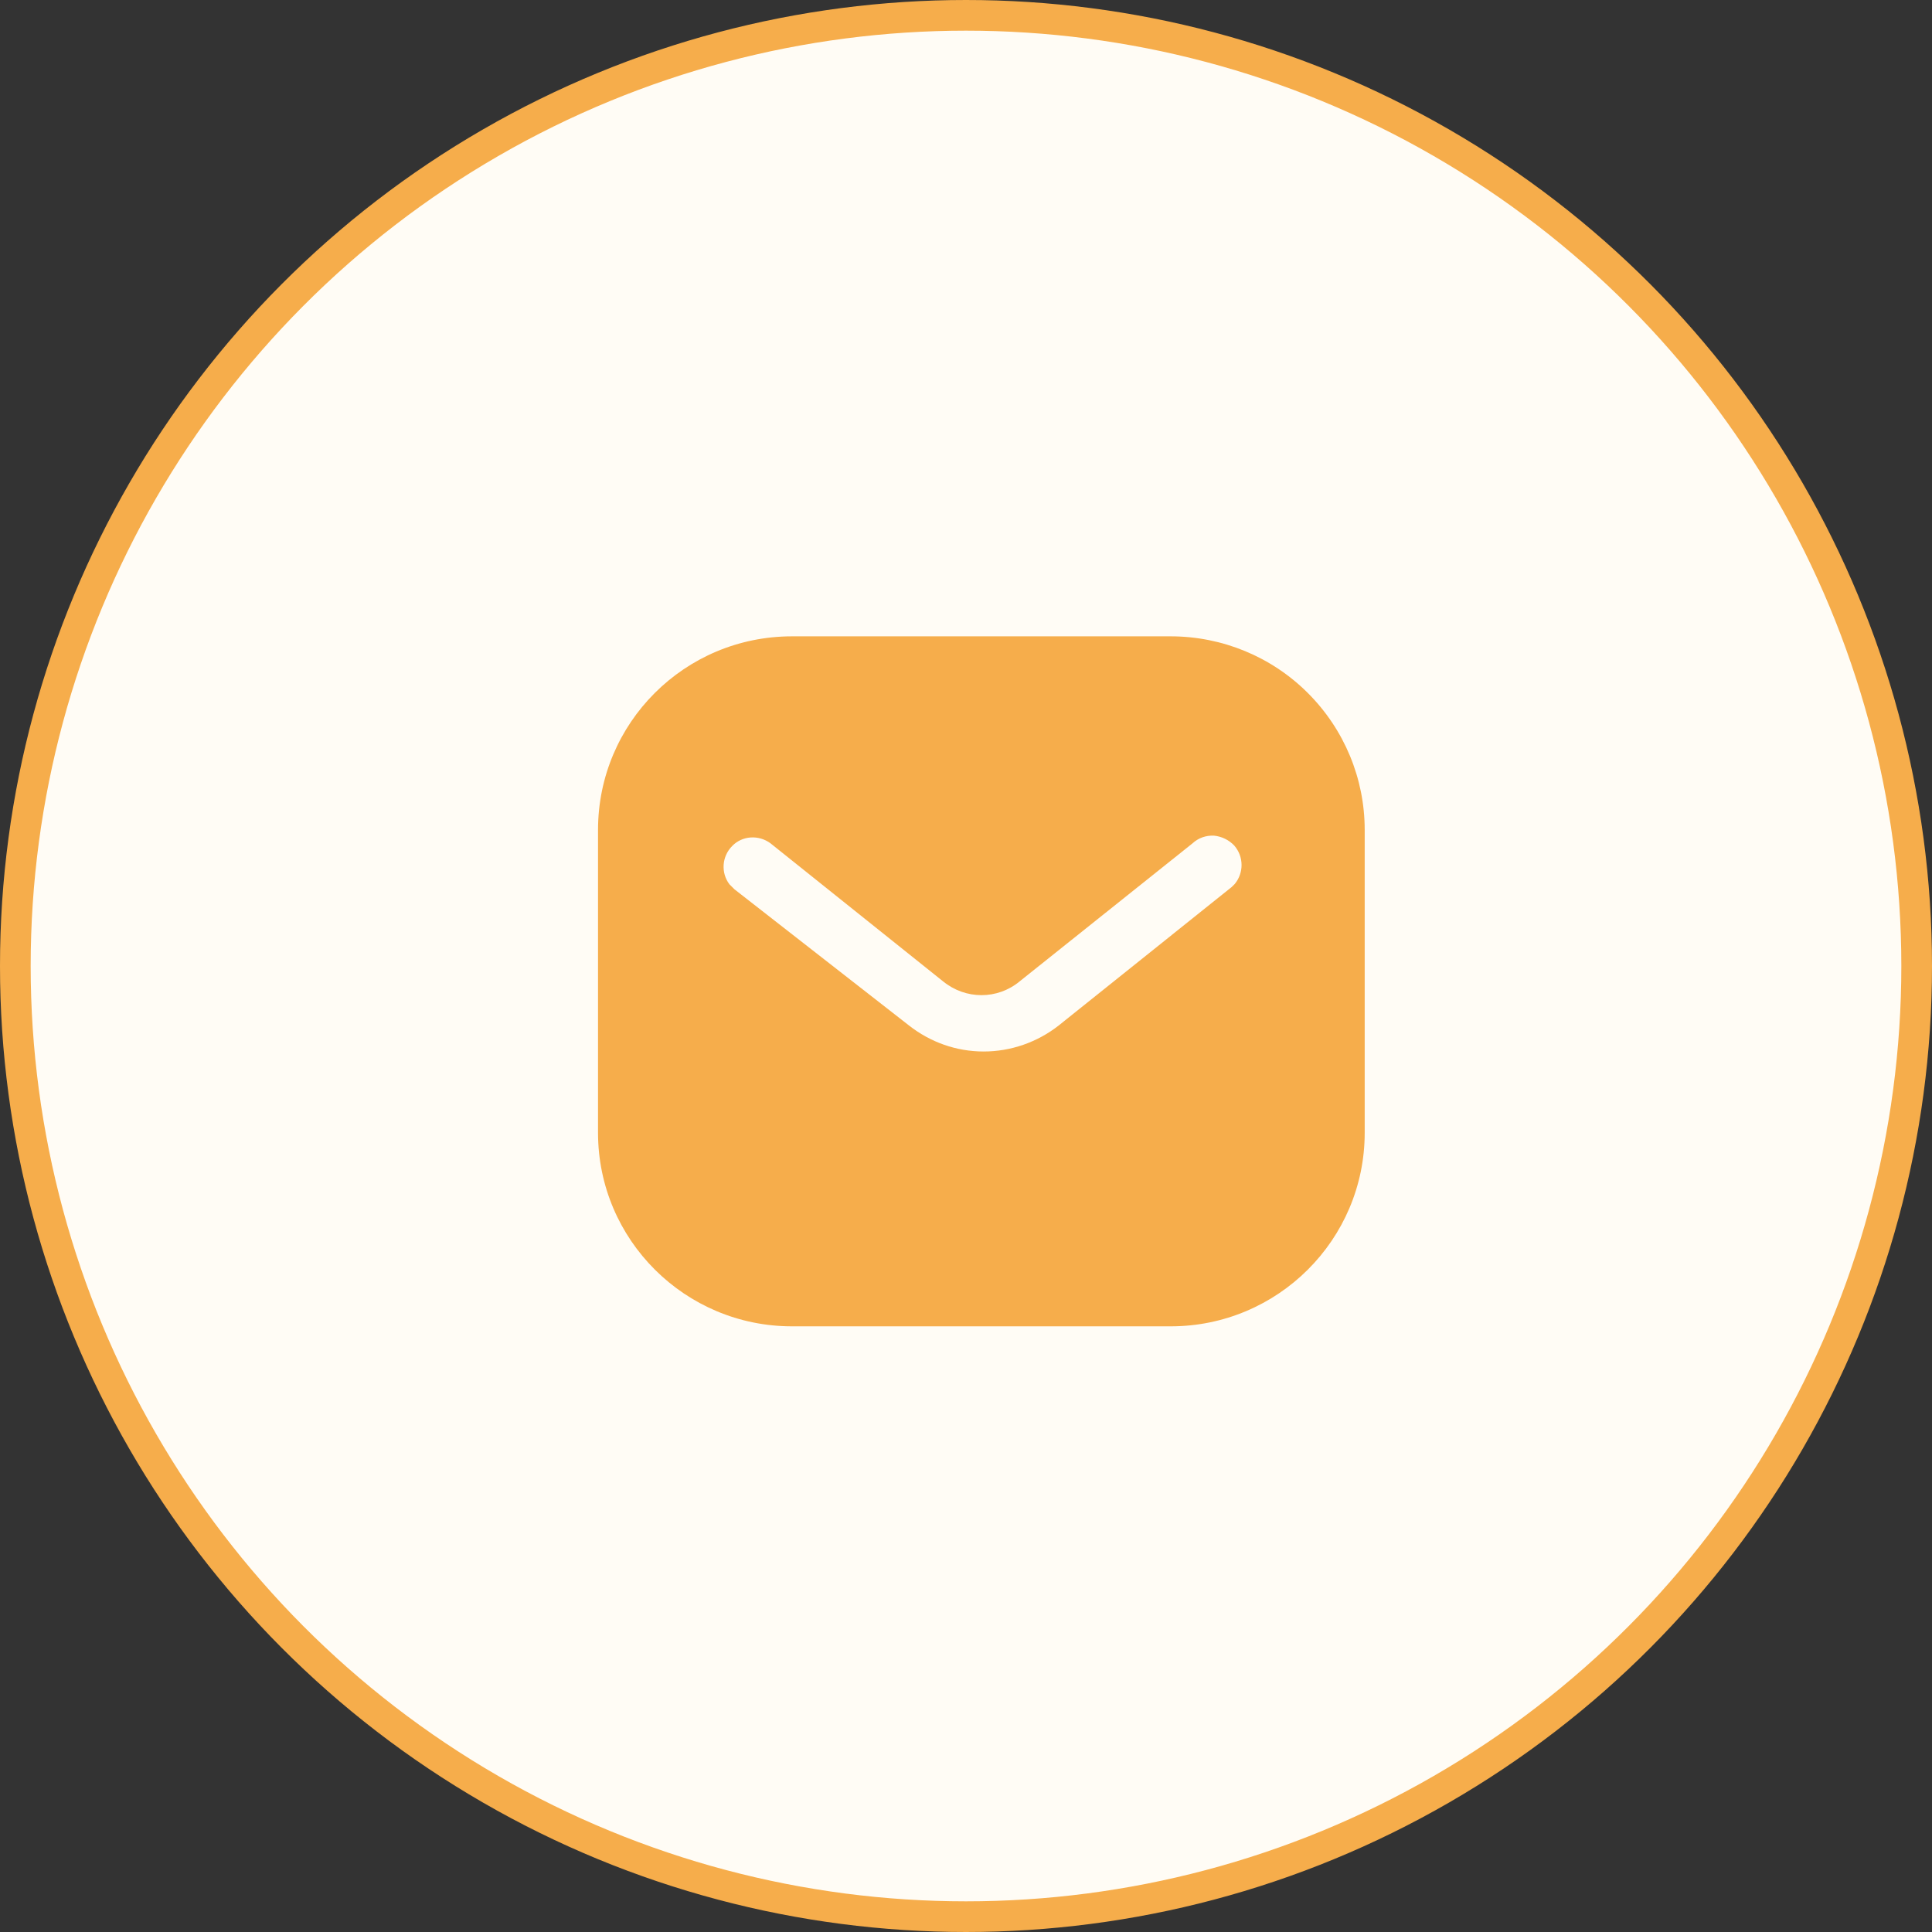
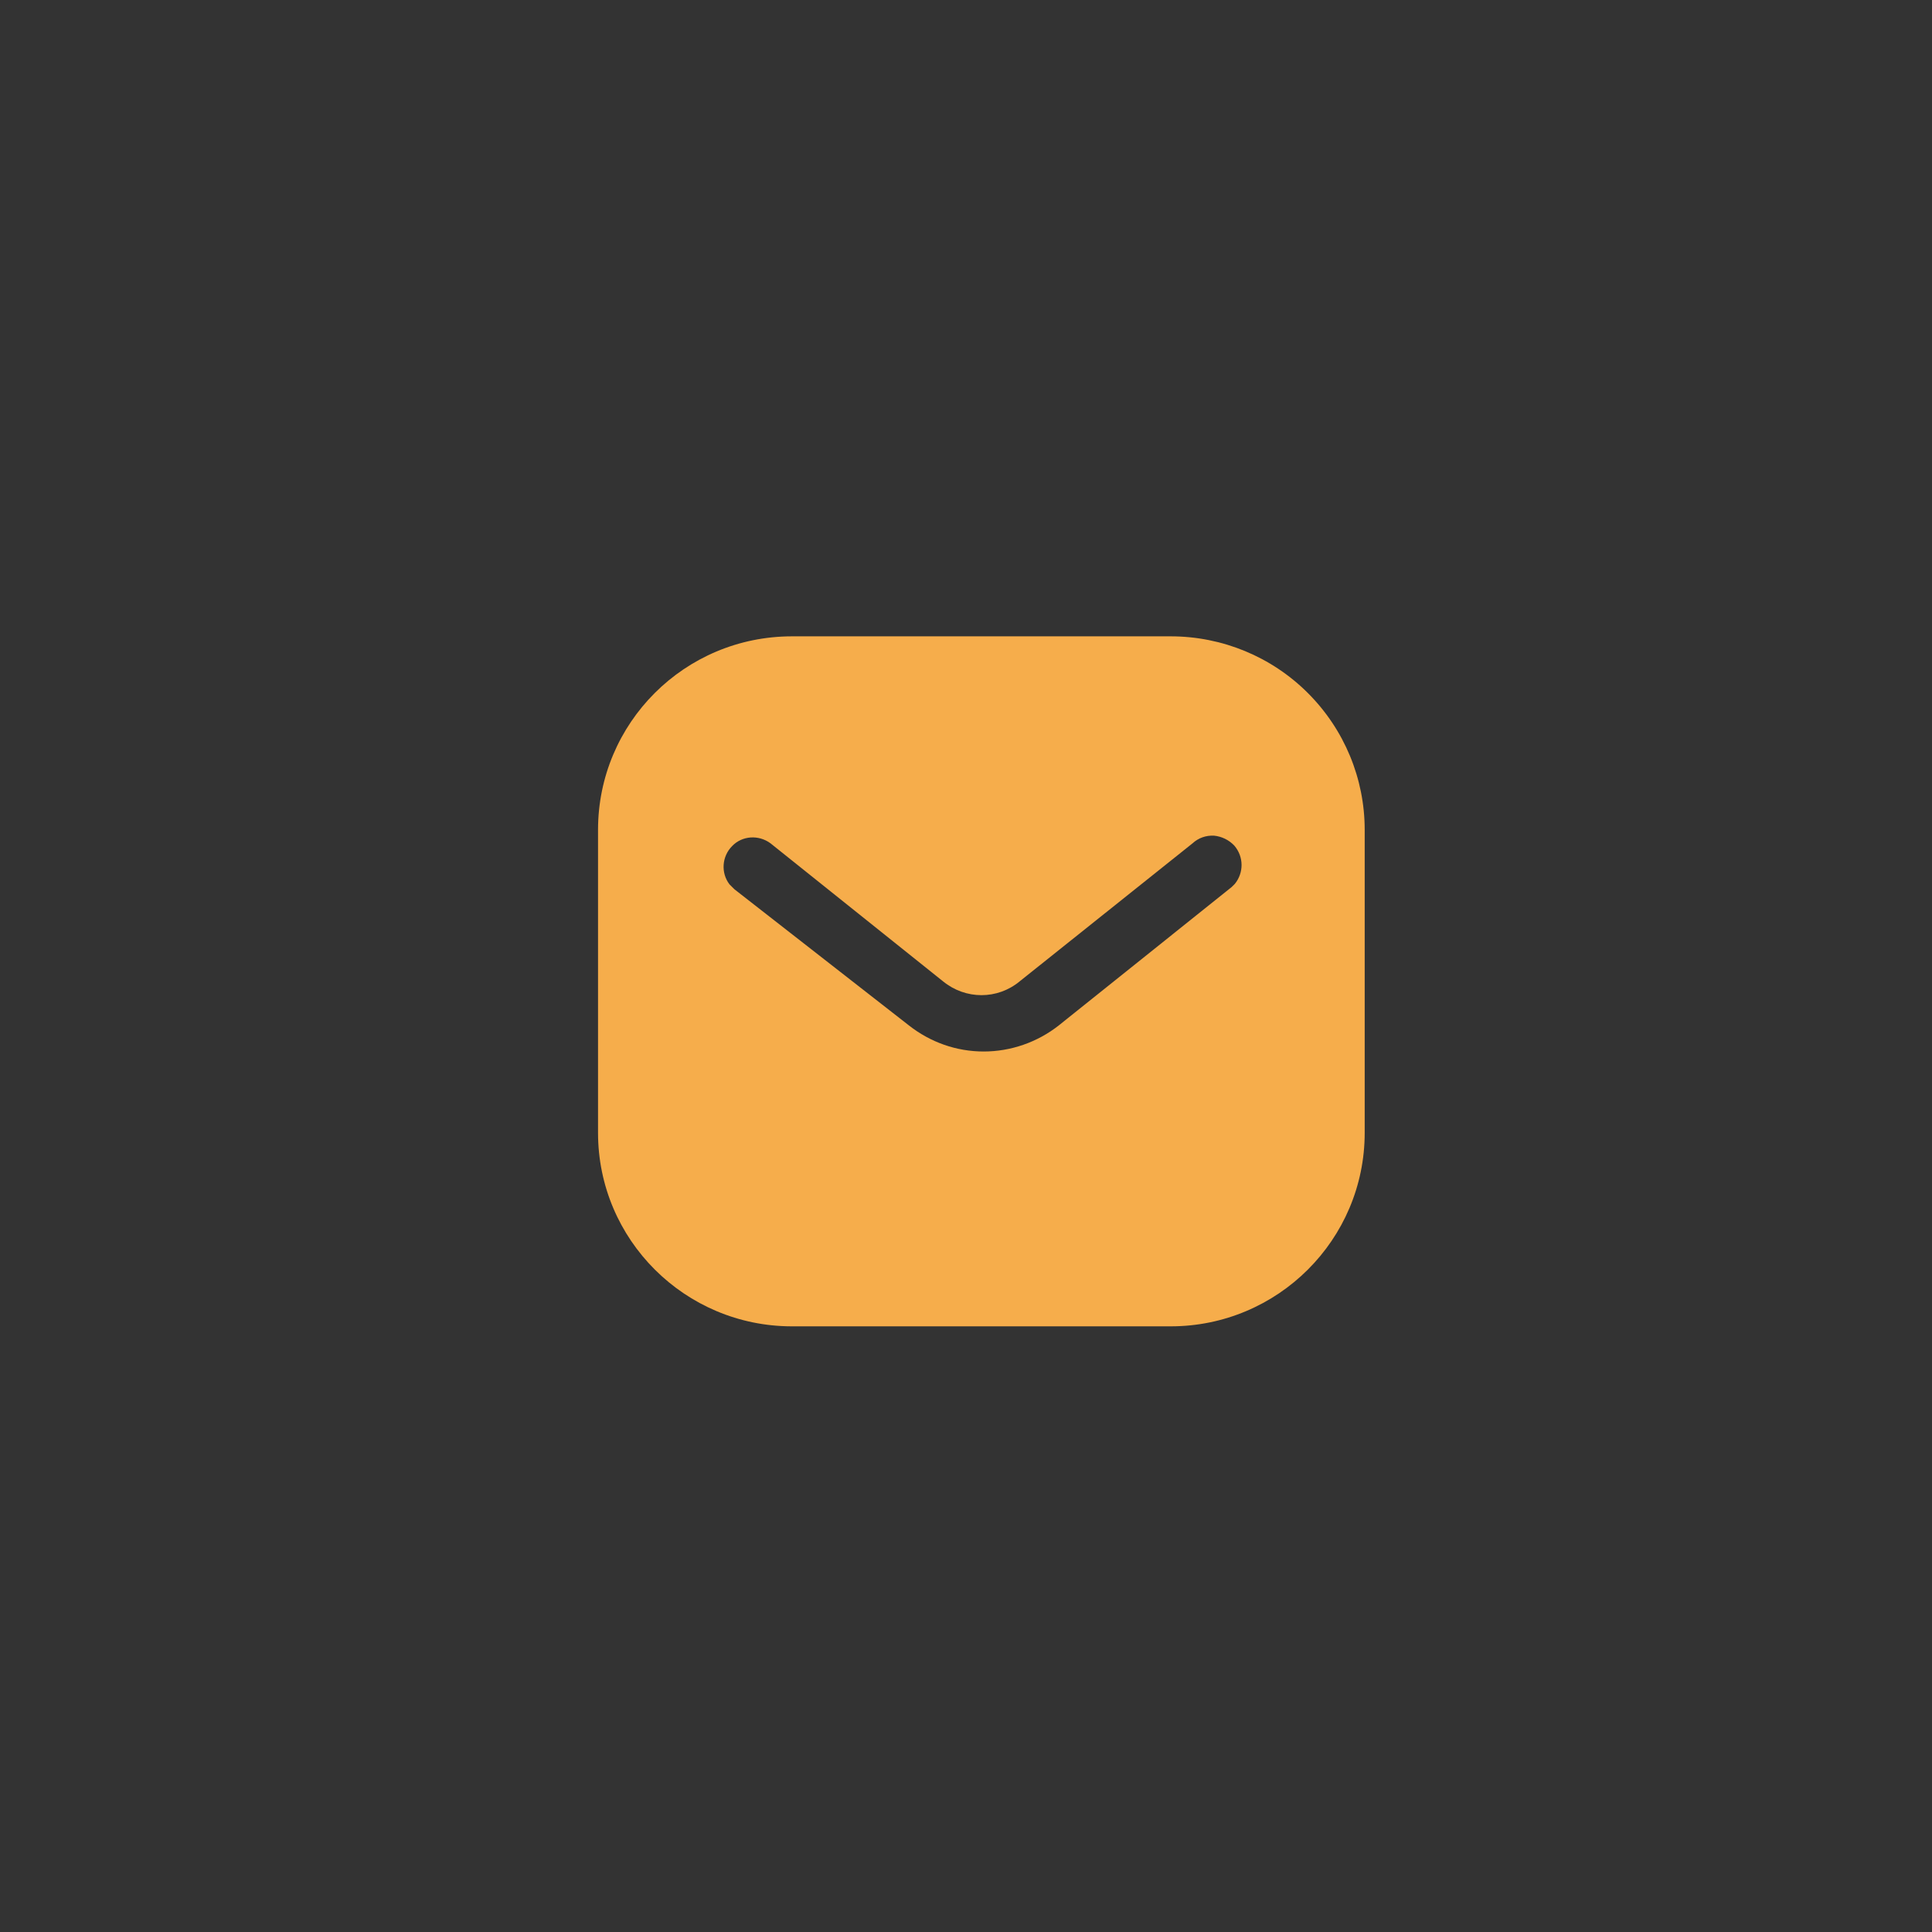
<svg xmlns="http://www.w3.org/2000/svg" width="63" height="63" viewBox="0 0 63 63" fill="none">
  <rect x="0" y="0" width="63" height="63" fill="#333333" stroke="none" />
-   <circle cx="31.5" cy="31.5" r="31" fill="#FFFCF5" stroke="#F6AD4B" />
  <path fill-rule="evenodd" clip-rule="evenodd" d="M38.175 20.75C39.851 20.75 41.464 21.413 42.65 22.601C43.837 23.788 44.501 25.387 44.501 27.062V36.938C44.501 40.425 41.663 43.25 38.175 43.25H25.826C22.337 43.25 19.501 40.425 19.501 36.938V27.062C19.501 23.575 22.325 20.75 25.826 20.75H38.175ZM40.163 28.925L40.264 28.825C40.562 28.462 40.562 27.938 40.25 27.575C40.076 27.389 39.837 27.275 39.589 27.25C39.326 27.236 39.076 27.325 38.887 27.5L33.251 32C32.526 32.601 31.487 32.601 30.751 32L25.126 27.5C24.737 27.212 24.2 27.25 23.876 27.587C23.538 27.925 23.501 28.462 23.787 28.837L23.951 29L29.639 33.438C30.338 33.987 31.187 34.288 32.076 34.288C32.962 34.288 33.826 33.987 34.525 33.438L40.163 28.925Z" fill="#F6AD4B" />
</svg>